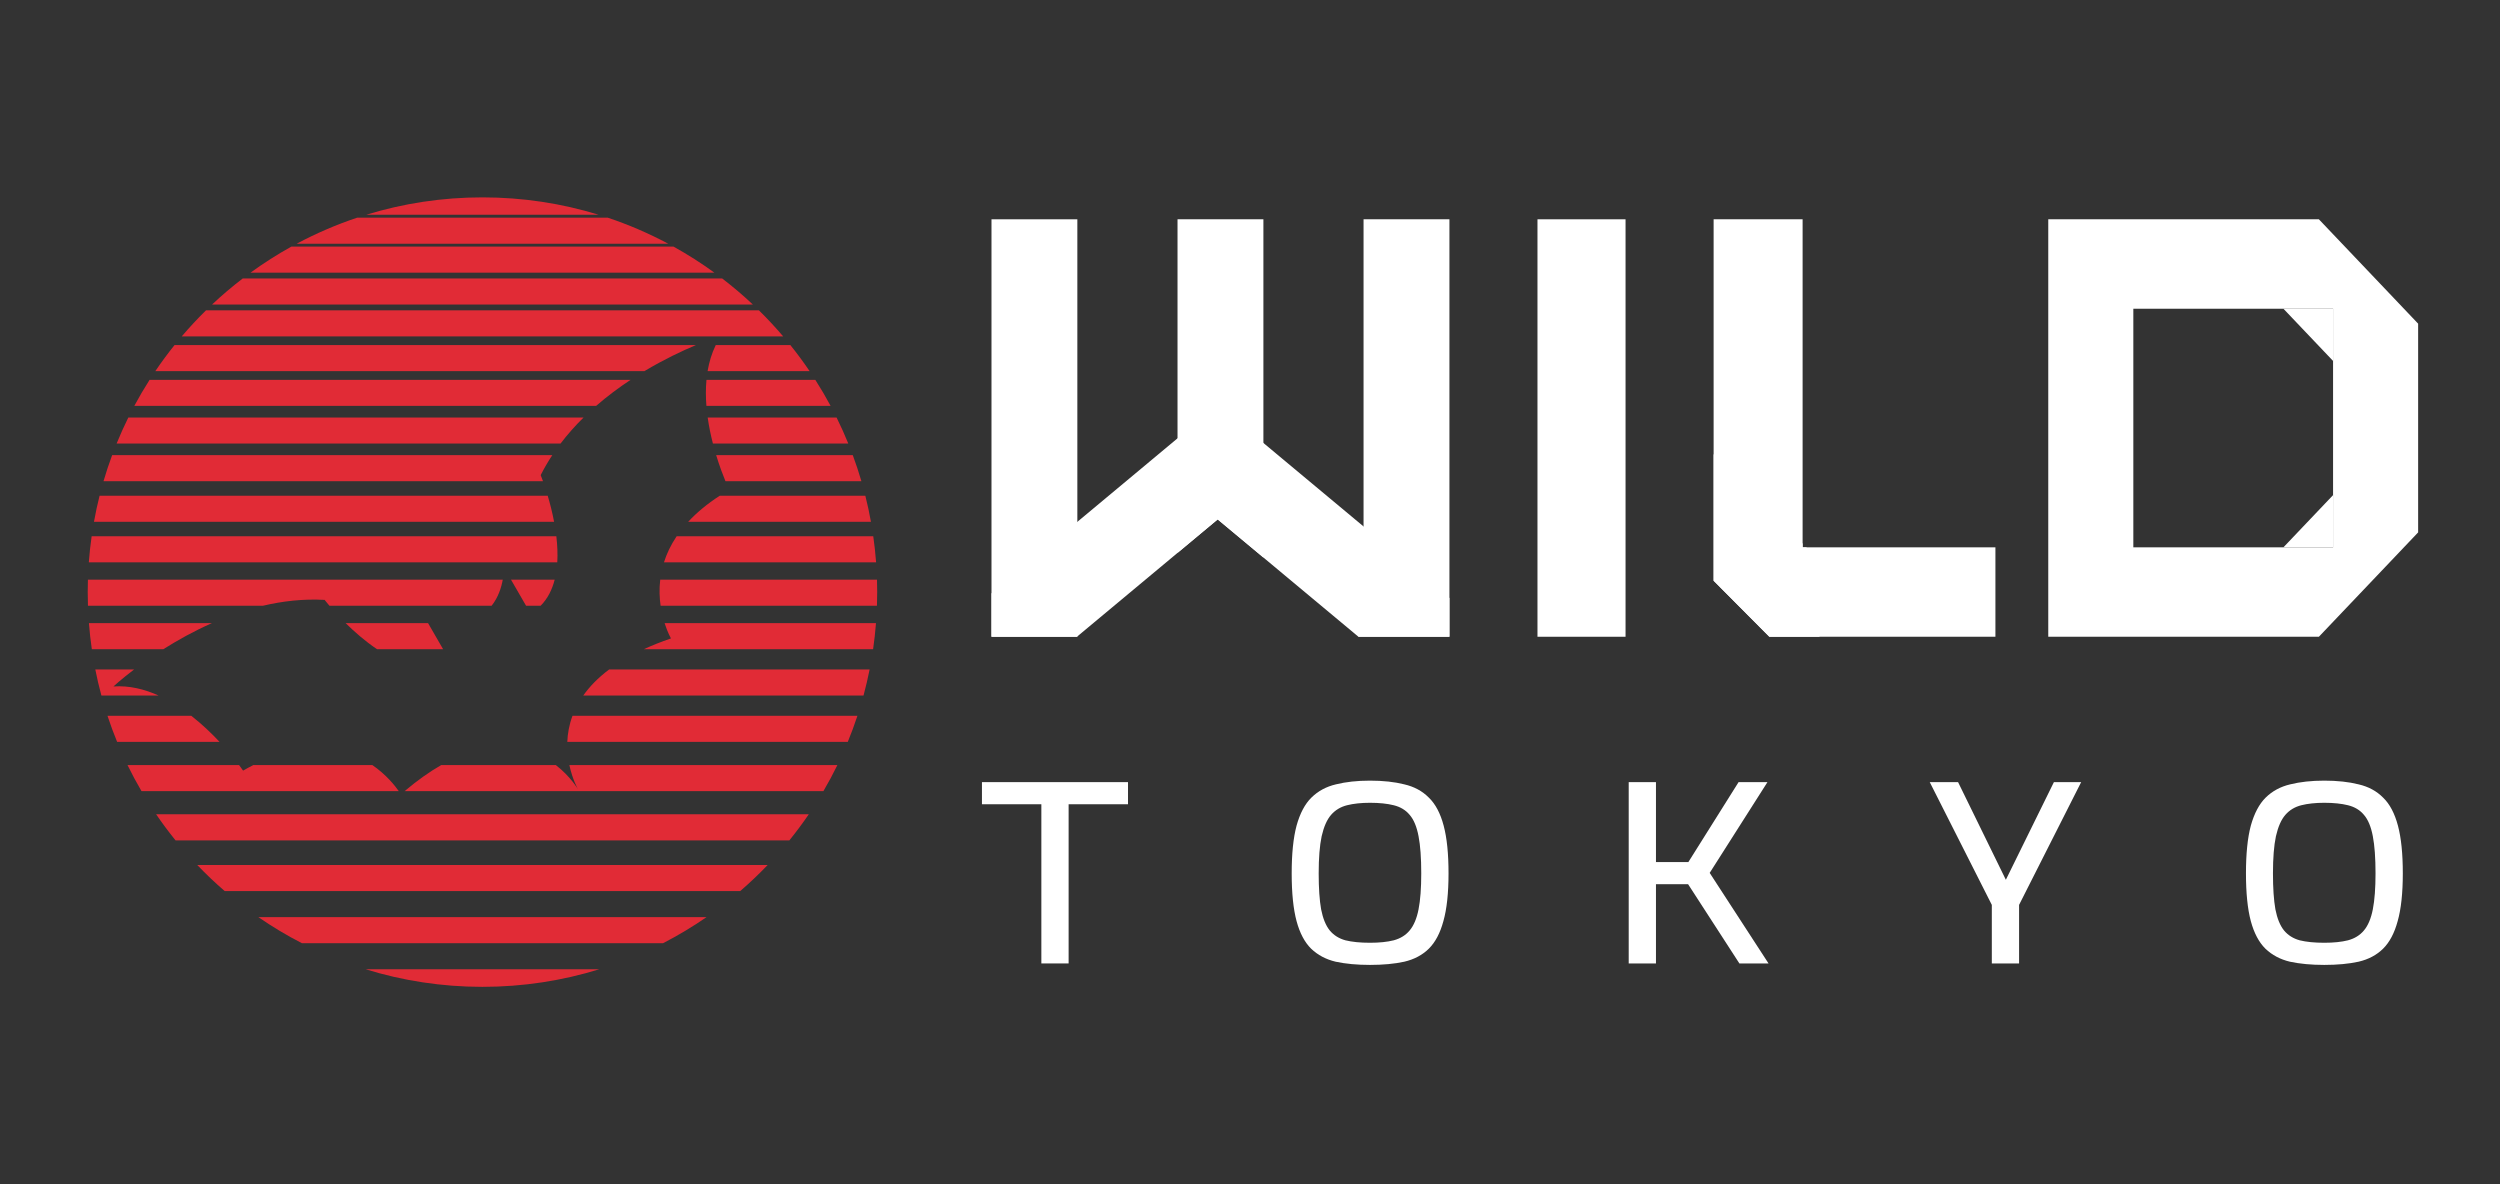
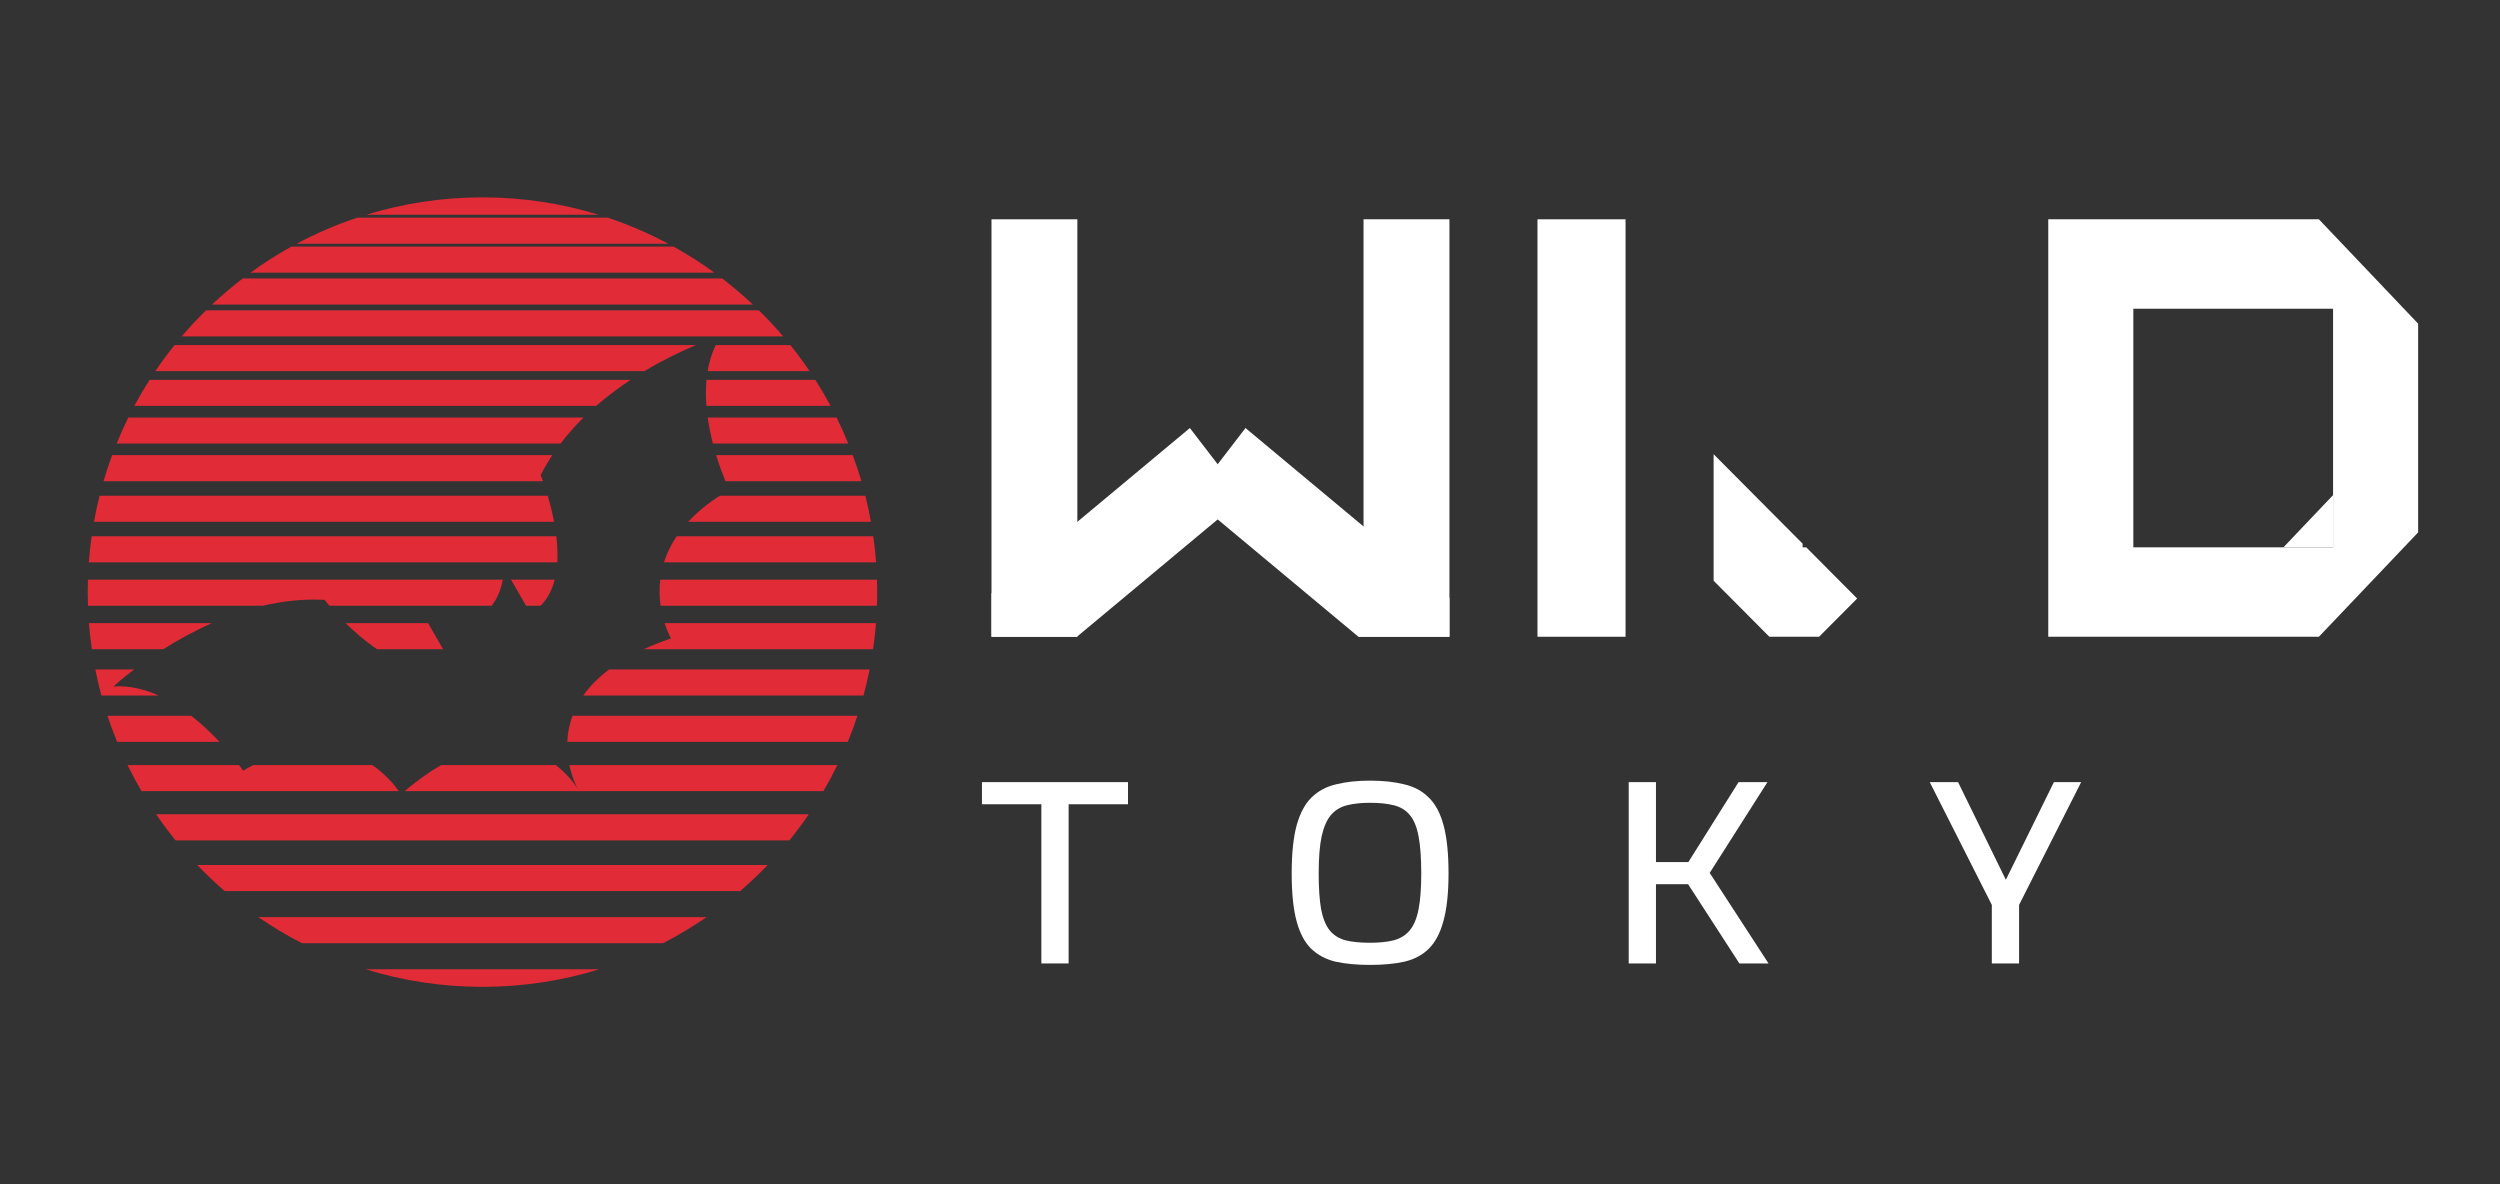
<svg xmlns="http://www.w3.org/2000/svg" width="114" height="54" viewBox="0 0 114 54" fill="none">
  <rect x="0" y="0" width="114" height="54" fill="#333333" stroke="none" />
  <path d="M47.486 43.933V36.674H44.777V35.665H51.437V36.674H48.729V43.933H47.486Z" fill="white" />
  <path d="M62.471 44C61.88 44 61.359 43.951 60.907 43.854C60.464 43.749 60.091 43.551 59.787 43.26C59.492 42.968 59.27 42.549 59.123 42.003C58.975 41.45 58.901 40.724 58.901 39.827C58.901 38.929 58.975 38.204 59.123 37.65C59.278 37.09 59.504 36.663 59.8 36.371C60.103 36.072 60.477 35.87 60.92 35.766C61.371 35.654 61.888 35.597 62.471 35.597C63.07 35.597 63.591 35.654 64.034 35.766C64.485 35.87 64.859 36.072 65.154 36.371C65.458 36.663 65.683 37.09 65.831 37.65C65.979 38.204 66.053 38.929 66.053 39.827C66.053 40.724 65.975 41.45 65.819 42.003C65.671 42.549 65.45 42.968 65.154 43.26C64.859 43.551 64.485 43.749 64.034 43.854C63.591 43.951 63.07 44 62.471 44ZM62.471 42.99C62.897 42.99 63.258 42.953 63.554 42.878C63.858 42.796 64.1 42.646 64.28 42.429C64.469 42.205 64.604 41.883 64.686 41.465C64.769 41.046 64.809 40.5 64.809 39.827C64.809 39.124 64.769 38.559 64.686 38.133C64.604 37.699 64.469 37.374 64.28 37.157C64.1 36.94 63.858 36.794 63.554 36.719C63.258 36.645 62.897 36.607 62.471 36.607C62.069 36.607 61.72 36.645 61.424 36.719C61.129 36.794 60.887 36.94 60.698 37.157C60.509 37.374 60.366 37.699 60.267 38.133C60.177 38.559 60.132 39.124 60.132 39.827C60.132 40.5 60.169 41.046 60.243 41.465C60.325 41.883 60.456 42.205 60.637 42.429C60.817 42.646 61.055 42.796 61.35 42.878C61.654 42.953 62.028 42.99 62.471 42.99Z" fill="white" />
  <path d="M74.269 43.933V35.665H75.512V39.311H76.989L79.279 35.665H80.596L77.962 39.804L80.645 43.933H79.316L76.977 40.32H75.512V43.933H74.269Z" fill="white" />
  <path d="M90.827 43.933V41.263L87.996 35.665H89.288L91.467 40.118L93.658 35.665H94.901L92.07 41.263V43.933H90.827Z" fill="white" />
-   <path d="M105.986 44C105.395 44 104.874 43.951 104.422 43.854C103.979 43.749 103.606 43.551 103.302 43.26C103.007 42.968 102.785 42.549 102.637 42.003C102.49 41.45 102.416 40.724 102.416 39.827C102.416 38.929 102.49 38.204 102.637 37.65C102.793 37.09 103.019 36.663 103.314 36.371C103.618 36.072 103.992 35.87 104.435 35.766C104.886 35.654 105.403 35.597 105.986 35.597C106.585 35.597 107.106 35.654 107.549 35.766C108 35.87 108.374 36.072 108.669 36.371C108.973 36.663 109.198 37.09 109.346 37.65C109.494 38.204 109.568 38.929 109.568 39.827C109.568 40.724 109.49 41.45 109.334 42.003C109.186 42.549 108.965 42.968 108.669 43.26C108.374 43.551 108 43.749 107.549 43.854C107.106 43.951 106.585 44 105.986 44ZM105.986 42.99C106.412 42.99 106.773 42.953 107.069 42.878C107.373 42.796 107.615 42.646 107.795 42.429C107.984 42.205 108.119 41.883 108.201 41.465C108.283 41.046 108.324 40.5 108.324 39.827C108.324 39.124 108.283 38.559 108.201 38.133C108.119 37.699 107.984 37.374 107.795 37.157C107.615 36.94 107.373 36.794 107.069 36.719C106.773 36.645 106.412 36.607 105.986 36.607C105.584 36.607 105.235 36.645 104.939 36.719C104.644 36.794 104.402 36.94 104.213 37.157C104.024 37.374 103.881 37.699 103.782 38.133C103.692 38.559 103.647 39.124 103.647 39.827C103.647 40.5 103.684 41.046 103.758 41.465C103.84 41.883 103.971 42.205 104.152 42.429C104.332 42.646 104.57 42.796 104.865 42.878C105.169 42.953 105.543 42.99 105.986 42.99Z" fill="white" />
  <path d="M45.212 10H49.127V29.036H49.108H45.212V27.06V10Z" fill="white" />
  <path d="M62.178 10H66.094V27.271V29.036H61.944L62.178 24.007V10Z" fill="white" />
  <path fill-rule="evenodd" clip-rule="evenodd" d="M54.258 19.518L56.704 22.703L55.526 23.685L53.695 25.212L49.108 29.036H45.212V27.06L54.258 19.518Z" fill="white" />
-   <path fill-rule="evenodd" clip-rule="evenodd" d="M57.611 10H53.695V25.212L55.526 23.685L57.611 25.423V10Z" fill="white" />
  <path fill-rule="evenodd" clip-rule="evenodd" d="M56.794 19.518L54.348 22.703L55.526 23.685L57.611 25.423L61.944 29.036H66.094V27.271L56.794 19.518Z" fill="white" />
-   <path fill-rule="evenodd" clip-rule="evenodd" d="M78.141 10H82.199V24.791V24.957H82.363H90.991V29.036H82.951H80.683L79.33 27.676L78.141 26.481V24.957V20.712V10Z" fill="white" />
  <path fill-rule="evenodd" clip-rule="evenodd" d="M82.951 29.036H80.683L79.33 27.676L78.141 26.481V24.957V20.712L82.199 24.791V24.957H82.363L84.686 27.292L82.951 29.036Z" fill="white" />
  <rect x="70.109" y="10" width="4.016" height="19.036" fill="white" />
  <path fill-rule="evenodd" clip-rule="evenodd" d="M108.974 13.399L105.741 10L97.28 10L95.987 10H93.401V12.719V14.079L93.401 24.957V26.316L93.401 29.036L95.987 29.036H97.28L105.741 29.036L108.974 25.637L109.62 24.957L110.267 24.277V14.759L109.62 14.079L108.974 13.399ZM106.388 14.079L104.125 14.079L97.28 14.079V24.957L104.125 24.957H106.388V22.577V16.459V14.079Z" fill="white" />
-   <path d="M106.388 14.079L104.125 14.079L106.388 16.459V14.079Z" fill="white" />
  <path d="M104.125 24.957H106.388V22.577L104.125 24.957Z" fill="white" />
  <path fill-rule="evenodd" clip-rule="evenodd" d="M30.236 43.009C30.924 42.655 31.585 42.258 32.218 41.821H11.782C12.415 42.258 13.076 42.655 13.764 43.009H30.236ZM33.755 40.632C34.191 40.256 34.608 39.859 35.006 39.443H8.994C9.392 39.859 9.809 40.256 10.245 40.632H33.755ZM35.995 38.321C36.306 37.937 36.601 37.541 36.88 37.132H7.12C7.399 37.541 7.694 37.937 8.005 38.321H35.995ZM37.548 36.075C37.775 35.688 37.987 35.292 38.185 34.887H25.963C26.106 35.556 26.356 35.99 26.356 35.99C26.356 35.99 26.023 35.413 25.346 34.887H20.12C19.598 35.186 19.041 35.576 18.451 36.075H37.548ZM18.183 36.075C18.013 35.831 17.616 35.325 16.979 34.887H11.551C11.399 34.964 11.243 35.049 11.085 35.14C11.085 35.14 11.021 35.046 10.902 34.887H5.815C6.013 35.292 6.225 35.688 6.452 36.075H18.183ZM38.659 33.83H25.869C25.884 33.456 25.952 33.054 26.105 32.642H39.098C38.965 33.044 38.819 33.441 38.659 33.83ZM10.012 33.83C9.654 33.447 9.218 33.027 8.725 32.642H4.902C5.035 33.044 5.181 33.441 5.341 33.83H10.012ZM39.376 31.717H26.596C26.88 31.314 27.264 30.912 27.776 30.528H39.654C39.575 30.93 39.481 31.326 39.376 31.717ZM7.233 31.717C6.586 31.424 5.891 31.254 5.174 31.302C5.174 31.302 5.515 30.984 6.115 30.528H4.346C4.425 30.93 4.518 31.326 4.624 31.717H7.233ZM4.187 29.604H7.448C8.086 29.201 8.834 28.781 9.662 28.415H4.055C4.086 28.815 4.13 29.212 4.187 29.604ZM15.761 28.415C16.157 28.805 16.651 29.24 17.194 29.604H20.206L19.52 28.415H15.761ZM22.417 27.623H15.023C14.88 27.456 14.802 27.355 14.802 27.355C13.834 27.301 12.886 27.41 11.986 27.623H4.011C4.004 27.416 4 27.208 4 27C4 26.811 4.003 26.622 4.009 26.434H22.925C22.864 26.782 22.726 27.233 22.417 27.623ZM29.358 29.604C29.731 29.431 30.143 29.267 30.596 29.112C30.596 29.112 30.446 28.851 30.306 28.415H39.945C39.914 28.815 39.87 29.212 39.813 29.604H29.358ZM23.302 26.434L23.989 27.623H24.652C24.975 27.298 25.177 26.887 25.293 26.434H23.302ZM30.124 27.623C30.072 27.267 30.055 26.865 30.106 26.434H39.991C39.997 26.622 40 26.811 40 27C40 27.208 39.996 27.416 39.989 27.623H30.124ZM30.277 25.642C30.399 25.254 30.585 24.854 30.856 24.453H39.821C39.877 24.845 39.92 25.241 39.95 25.642H30.277ZM25.412 25.642C25.435 25.25 25.415 24.846 25.369 24.453H4.179C4.123 24.845 4.08 25.241 4.05 25.642H25.412ZM25.266 23.793C25.183 23.351 25.076 22.942 24.975 22.604H4.541C4.442 22.995 4.357 23.392 4.285 23.793H25.266ZM31.382 23.793C31.756 23.388 32.23 22.988 32.823 22.604H39.459C39.557 22.995 39.643 23.392 39.715 23.793H31.382ZM33.081 21.943H39.28C39.163 21.541 39.031 21.145 38.887 20.755H32.657C32.808 21.25 32.966 21.663 33.081 21.943ZM24.655 21.666C24.815 21.349 24.993 21.045 25.185 20.755H5.113C4.969 21.145 4.837 21.541 4.72 21.943H24.76C24.696 21.767 24.655 21.666 24.655 21.666ZM32.509 20.226H38.682C38.518 19.823 38.34 19.426 38.148 19.038H32.27C32.329 19.454 32.413 19.855 32.509 20.226ZM25.561 20.226C25.885 19.8 26.239 19.404 26.611 19.038H5.852C5.66 19.426 5.482 19.823 5.318 20.226H25.561ZM32.212 18.509H37.876C37.658 18.104 37.426 17.707 37.179 17.321H32.215C32.178 17.715 32.181 18.116 32.212 18.509ZM27.183 18.509C27.695 18.063 28.229 17.668 28.754 17.321H6.821C6.574 17.707 6.342 18.104 6.124 18.509H27.183ZM32.266 16.924H36.918C36.642 16.516 36.349 16.119 36.041 15.736H32.638C32.455 16.111 32.336 16.512 32.266 16.924ZM29.384 16.924C30.272 16.392 31.103 16.001 31.733 15.736H7.959C7.651 16.119 7.358 16.516 7.082 16.924H29.384ZM35.713 15.34C35.362 14.927 34.992 14.53 34.606 14.151H9.394C9.008 14.53 8.638 14.927 8.287 15.34H32.772H32.862H35.713ZM34.331 13.887C33.885 13.467 33.418 13.071 32.931 12.698H11.069C10.582 13.071 10.115 13.467 9.669 13.887H34.331ZM32.577 12.434C31.982 12.001 31.36 11.604 30.712 11.245H13.287C12.64 11.604 12.018 12.001 11.423 12.434H32.577ZM30.47 11.113C29.591 10.644 28.668 10.245 27.71 9.925H16.29C15.332 10.245 14.409 10.644 13.53 11.113H30.47ZM27.298 9.792C25.623 9.277 23.844 9 22 9C20.156 9 18.377 9.277 16.702 9.792H27.298ZM22 45C23.855 45 25.645 44.719 27.329 44.198H16.671C18.355 44.719 20.145 45 22 45Z" fill="#E12B36" />
</svg>